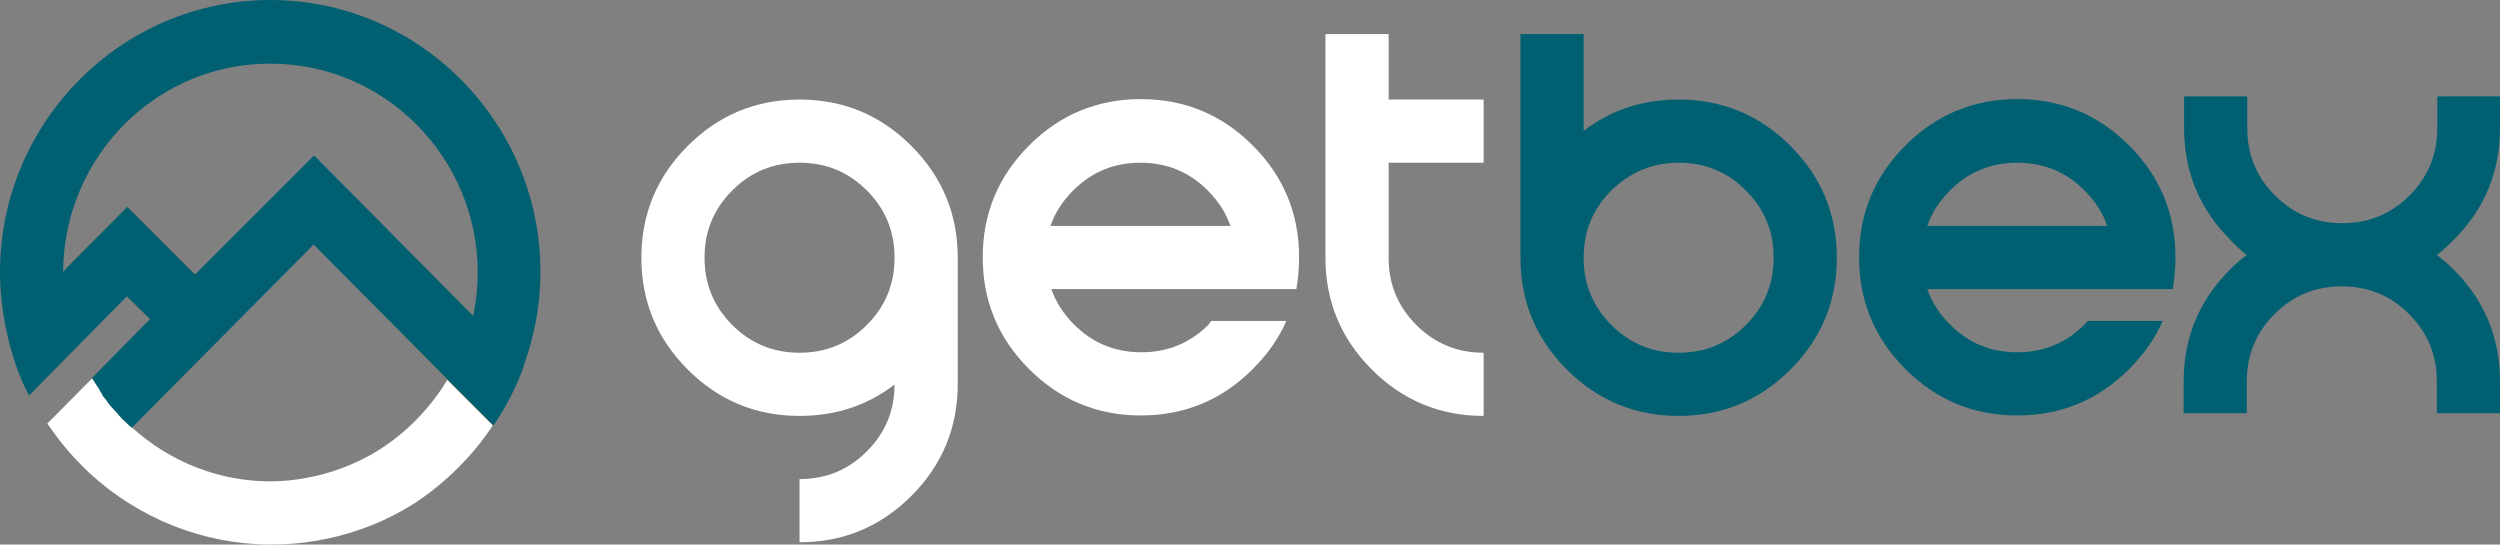
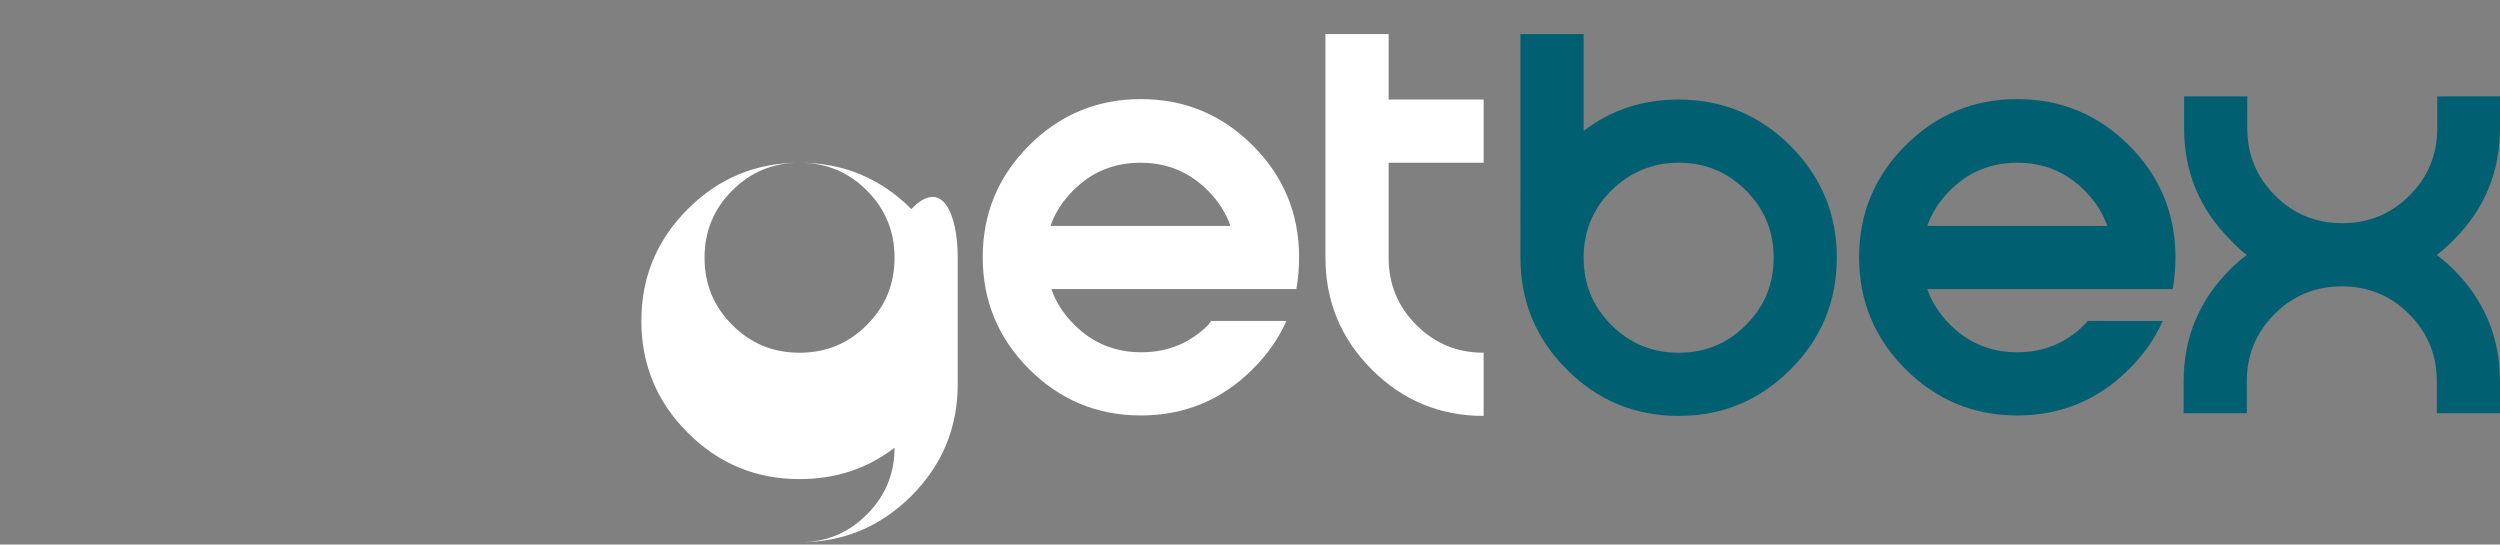
<svg xmlns="http://www.w3.org/2000/svg" version="1.1" id="Layer_1" x="0px" y="0px" width="550px" height="119.8px" viewBox="0 0 550 119.8" style="enable-background:new 0 0 550 119.8;" xml:space="preserve">
  <rect x="0" y="0" width="550" height="119.8" fill="#808080" stroke="none" />
  <style type="text/css">
	.st0{fill:#FFFFFF;}
	.st1{fill:#006072;}
</style>
  <path class="st0" d="M270.7,49.7c-1-2.9-2.7-5.5-5-7.8c-4.1-4.1-9-6.1-14.8-6.1c-5.8,0-10.7,2-14.8,6.1c-2.3,2.3-4,4.9-5,7.8H270.7z   M266.5,70.6H283c-1.7,3.9-4.2,7.4-7.4,10.6c-6.8,6.8-15,10.2-24.6,10.2c-9.6,0-17.8-3.4-24.6-10.2c-6.8-6.8-10.2-15-10.2-24.6  c0-9.6,3.4-17.8,10.2-24.6c6.8-6.8,15-10.2,24.6-10.2c9.6,0,17.8,3.4,24.6,10.2c6.8,6.8,10.2,15,10.2,24.6c0,2.4-0.2,4.7-0.6,7  h-53.9c1,2.9,2.7,5.5,5,7.8c4.1,4.1,9,6.1,14.8,6.1c5.8,0,10.7-2,14.8-6.1C266,71.2,266.2,70.9,266.5,70.6" />
-   <path class="st0" d="M155,56.7c0,5.8,2,10.7,6.1,14.8c4.1,4.1,9,6.1,14.8,6.1c5.8,0,10.7-2,14.8-6.1c4.1-4.1,6.1-9,6.1-14.8  c0-5.8-2-10.7-6.1-14.8c-4.1-4.1-9-6.1-14.8-6.1c-5.8,0-10.7,2-14.8,6.1C157,46,155,50.9,155,56.7 M210.7,56.7v27.8  c0,9.6-3.4,17.8-10.2,24.6c-6.8,6.8-15,10.2-24.6,10.2v-13.9c5.8,0,10.7-2,14.8-6.1c4.1-4.1,6.1-9,6.1-14.7  c-6,4.6-12.9,6.9-20.9,6.9c-9.6,0-17.8-3.4-24.6-10.2c-6.8-6.8-10.2-15-10.2-24.6c0-9.6,3.4-17.8,10.2-24.6  c6.8-6.8,15-10.2,24.6-10.2c9.6,0,17.8,3.4,24.6,10.2C207.3,38.9,210.7,47.1,210.7,56.7" />
+   <path class="st0" d="M155,56.7c0,5.8,2,10.7,6.1,14.8c4.1,4.1,9,6.1,14.8,6.1c5.8,0,10.7-2,14.8-6.1c4.1-4.1,6.1-9,6.1-14.8  c0-5.8-2-10.7-6.1-14.8c-4.1-4.1-9-6.1-14.8-6.1c-5.8,0-10.7,2-14.8,6.1C157,46,155,50.9,155,56.7 M210.7,56.7v27.8  c0,9.6-3.4,17.8-10.2,24.6c-6.8,6.8-15,10.2-24.6,10.2c5.8,0,10.7-2,14.8-6.1c4.1-4.1,6.1-9,6.1-14.7  c-6,4.6-12.9,6.9-20.9,6.9c-9.6,0-17.8-3.4-24.6-10.2c-6.8-6.8-10.2-15-10.2-24.6c0-9.6,3.4-17.8,10.2-24.6  c6.8-6.8,15-10.2,24.6-10.2c9.6,0,17.8,3.4,24.6,10.2C207.3,38.9,210.7,47.1,210.7,56.7" />
  <path class="st0" d="M291.6,7.5h13.9v14.4h20.9v13.9h-20.9v20.9c0,5.8,2,10.7,6.1,14.8c4.1,4.1,9,6.1,14.8,6.1v13.9  c-9.6,0-17.8-3.4-24.6-10.2c-6.8-6.8-10.2-15-10.2-24.6V7.5z" />
-   <path class="st0" d="M108.4,93.6l-10-10c-4.2,6.9-10,12.6-16.9,16.5c-4.2,2.3-8.7,4-13.4,4.9c-2.9,0.6-5.8,0.9-8.6,0.9  c-11.2,0-22-4.2-30.4-11.8c0,0-0.1-0.1-0.1-0.1l0,0c-0.1-0.1-0.1-0.1-0.2-0.2c-0.1-0.1-0.2-0.2-0.3-0.2c-0.1-0.1-0.2-0.2-0.3-0.3  c-0.1-0.1-0.1-0.1-0.2-0.2c-0.6-0.5-1.1-1.1-1.9-1.9L26.1,91c-0.1-0.1-0.3-0.3-0.4-0.4c-0.5-0.6-1.1-1.2-1.6-1.8  c-0.1-0.2-0.3-0.4-0.4-0.5L23.6,88c0,0,0,0,0,0c-0.1-0.1-0.2-0.2-0.3-0.4c-0.2-0.2-0.3-0.4-0.5-0.6c0-0.1-0.1-0.1-0.1-0.2l0-0.1  c-0.1-0.1-0.2-0.2-0.2-0.3c-0.1-0.1-0.2-0.3-0.3-0.5c0-0.1-0.1-0.1-0.1-0.2c0-0.1-0.1-0.1-0.1-0.2c-0.5-0.8-1-1.5-1.5-2.3l-0.1-0.1  l0,0l-10,10.1l0.1,0.1c2.4,3.5,4.9,6.6,7.9,9.5l0,0l1,1l0.1,0.1h0c11,10.2,25.3,15.9,40.2,15.9c6.6,0,13.2-1.1,19.5-3.3  c4.4-1.5,8.6-3.6,12.5-6.1C98.3,105.9,104,100.3,108.4,93.6L108.4,93.6z" />
  <path class="st1" d="M354.5,41.9c-4.1,4.1-6.1,9-6.1,14.8c0,5.8,2,10.7,6.1,14.8c4.1,4.1,9,6.1,14.8,6.1c5.8,0,10.7-2,14.8-6.1  c4.1-4.1,6.1-9,6.1-14.8c0-5.8-2-10.7-6.1-14.8c-4.1-4.1-9-6.1-14.8-6.1C363.5,35.8,358.6,37.9,354.5,41.9 M334.5,7.5h13.9v21.3  c6-4.6,12.9-6.9,20.9-6.9c9.6,0,17.8,3.4,24.6,10.2c6.8,6.8,10.2,15,10.2,24.6c0,9.6-3.4,17.8-10.2,24.6c-6.8,6.8-15,10.2-24.6,10.2  c-9.6,0-17.8-3.4-24.6-10.2c-6.8-6.8-10.2-15-10.2-24.6V7.5z" />
  <path class="st1" d="M463.6,49.7c-1-2.9-2.7-5.5-5-7.8c-4.1-4.1-9-6.1-14.8-6.1s-10.7,2-14.8,6.1c-2.3,2.3-4,4.9-5,7.8H463.6z   M459.3,70.6h16.5c-1.7,3.9-4.2,7.4-7.4,10.6c-6.8,6.8-15,10.2-24.6,10.2c-9.6,0-17.8-3.4-24.6-10.2c-6.8-6.8-10.2-15-10.2-24.6  c0-9.6,3.4-17.8,10.2-24.6c6.8-6.8,15-10.2,24.6-10.2c9.6,0,17.8,3.4,24.6,10.2c6.8,6.8,10.2,15,10.2,24.6c0,2.4-0.2,4.7-0.6,7H424  c1,2.9,2.7,5.5,5,7.8c4.1,4.1,9,6.1,14.8,6.1s10.7-2,14.8-6.1C458.8,71.2,459.1,70.9,459.3,70.6" />
  <path class="st1" d="M494.3,56.1c-1.3-1-2.5-2.1-3.6-3.3c-6.8-6.8-10.2-15-10.2-24.6v-7h13.9v7c0,5.8,2,10.7,6.1,14.8  c4.1,4.1,9,6.1,14.8,6.1c5.8,0,10.7-2,14.8-6.1c4.1-4.1,6.1-9,6.1-14.8v-7H550v7c0,9.6-3.4,17.8-10.2,24.6c-1.2,1.2-2.4,2.3-3.7,3.3  c1.3,1,2.5,2,3.7,3.2c6.8,6.8,10.2,15,10.2,24.6v7h-13.9v-7c0-5.8-2-10.7-6.1-14.8c-4.1-4.1-9-6.1-14.8-6.1c-5.8,0-10.7,2-14.8,6.1  c-4.1,4.1-6.1,9-6.1,14.8v7h-13.9v-7c0-9.6,3.4-17.8,10.2-24.6C491.8,58.1,493,57,494.3,56.1" />
-   <path class="st1" d="M69.1,34.2L69.1,34.2L42.9,60.4L28.1,45.6l-0.1-0.1L14.6,59l-0.7,0.8c0-0.2,0-0.4,0-0.5c0-0.2,0-0.4,0-0.6  l0-0.1c0.4-12,5.3-23.2,13.8-31.6c8.6-8.4,19.8-13,31.8-13c25.1,0,45.6,20.6,45.6,46c0,2.9-0.3,5.9-0.9,9v0c0,0.1,0,0.2-0.1,0.3  c0,0.1,0,0.1,0,0.2L69.1,34.2z M59.5,0C26.7,0,0,26.9,0,59.9c0,4.2,0.5,8.5,1.4,12.8l0.6,2.7c1,3.6,1.9,6.4,3.1,9L6.4,87l21.5-21.8  l5.1,5l-12.8,13l0.1,0.1c0.5,0.8,1,1.5,1.5,2.3c0,0.1,0.1,0.1,0.1,0.2c0,0.1,0.1,0.1,0.1,0.2c0.1,0.2,0.2,0.3,0.3,0.5  c0.1,0.1,0.2,0.2,0.2,0.3l0,0.1c0,0.1,0.1,0.2,0.1,0.2c0.2,0.2,0.3,0.4,0.5,0.6c0.1,0.1,0.2,0.2,0.3,0.4c0,0,0,0,0,0l0.1,0.1  c0.1,0.2,0.3,0.4,0.4,0.6c0.5,0.6,1,1.2,1.6,1.8c0.1,0.2,0.3,0.3,0.4,0.4l0.1,0.2c0.7,0.8,1.3,1.4,1.9,1.9c0.1,0.1,0.1,0.1,0.2,0.2  c0.1,0.1,0.2,0.2,0.3,0.3c0.1,0.1,0.2,0.2,0.3,0.2c0.1,0.1,0.1,0.1,0.2,0.2h0l0,0c0,0,0.1,0.1,0.1,0.1L69,53.8l29.5,29.7l10,10  l0.1,0.1l0,0l0.5-0.8c2.3-3.5,4.3-7.3,5.8-11.3l0,0l0.5-1.5l0-0.1c2.3-6.5,3.5-13.2,3.5-20.1C118.9,26.9,92.2,0,59.5,0" />
</svg>